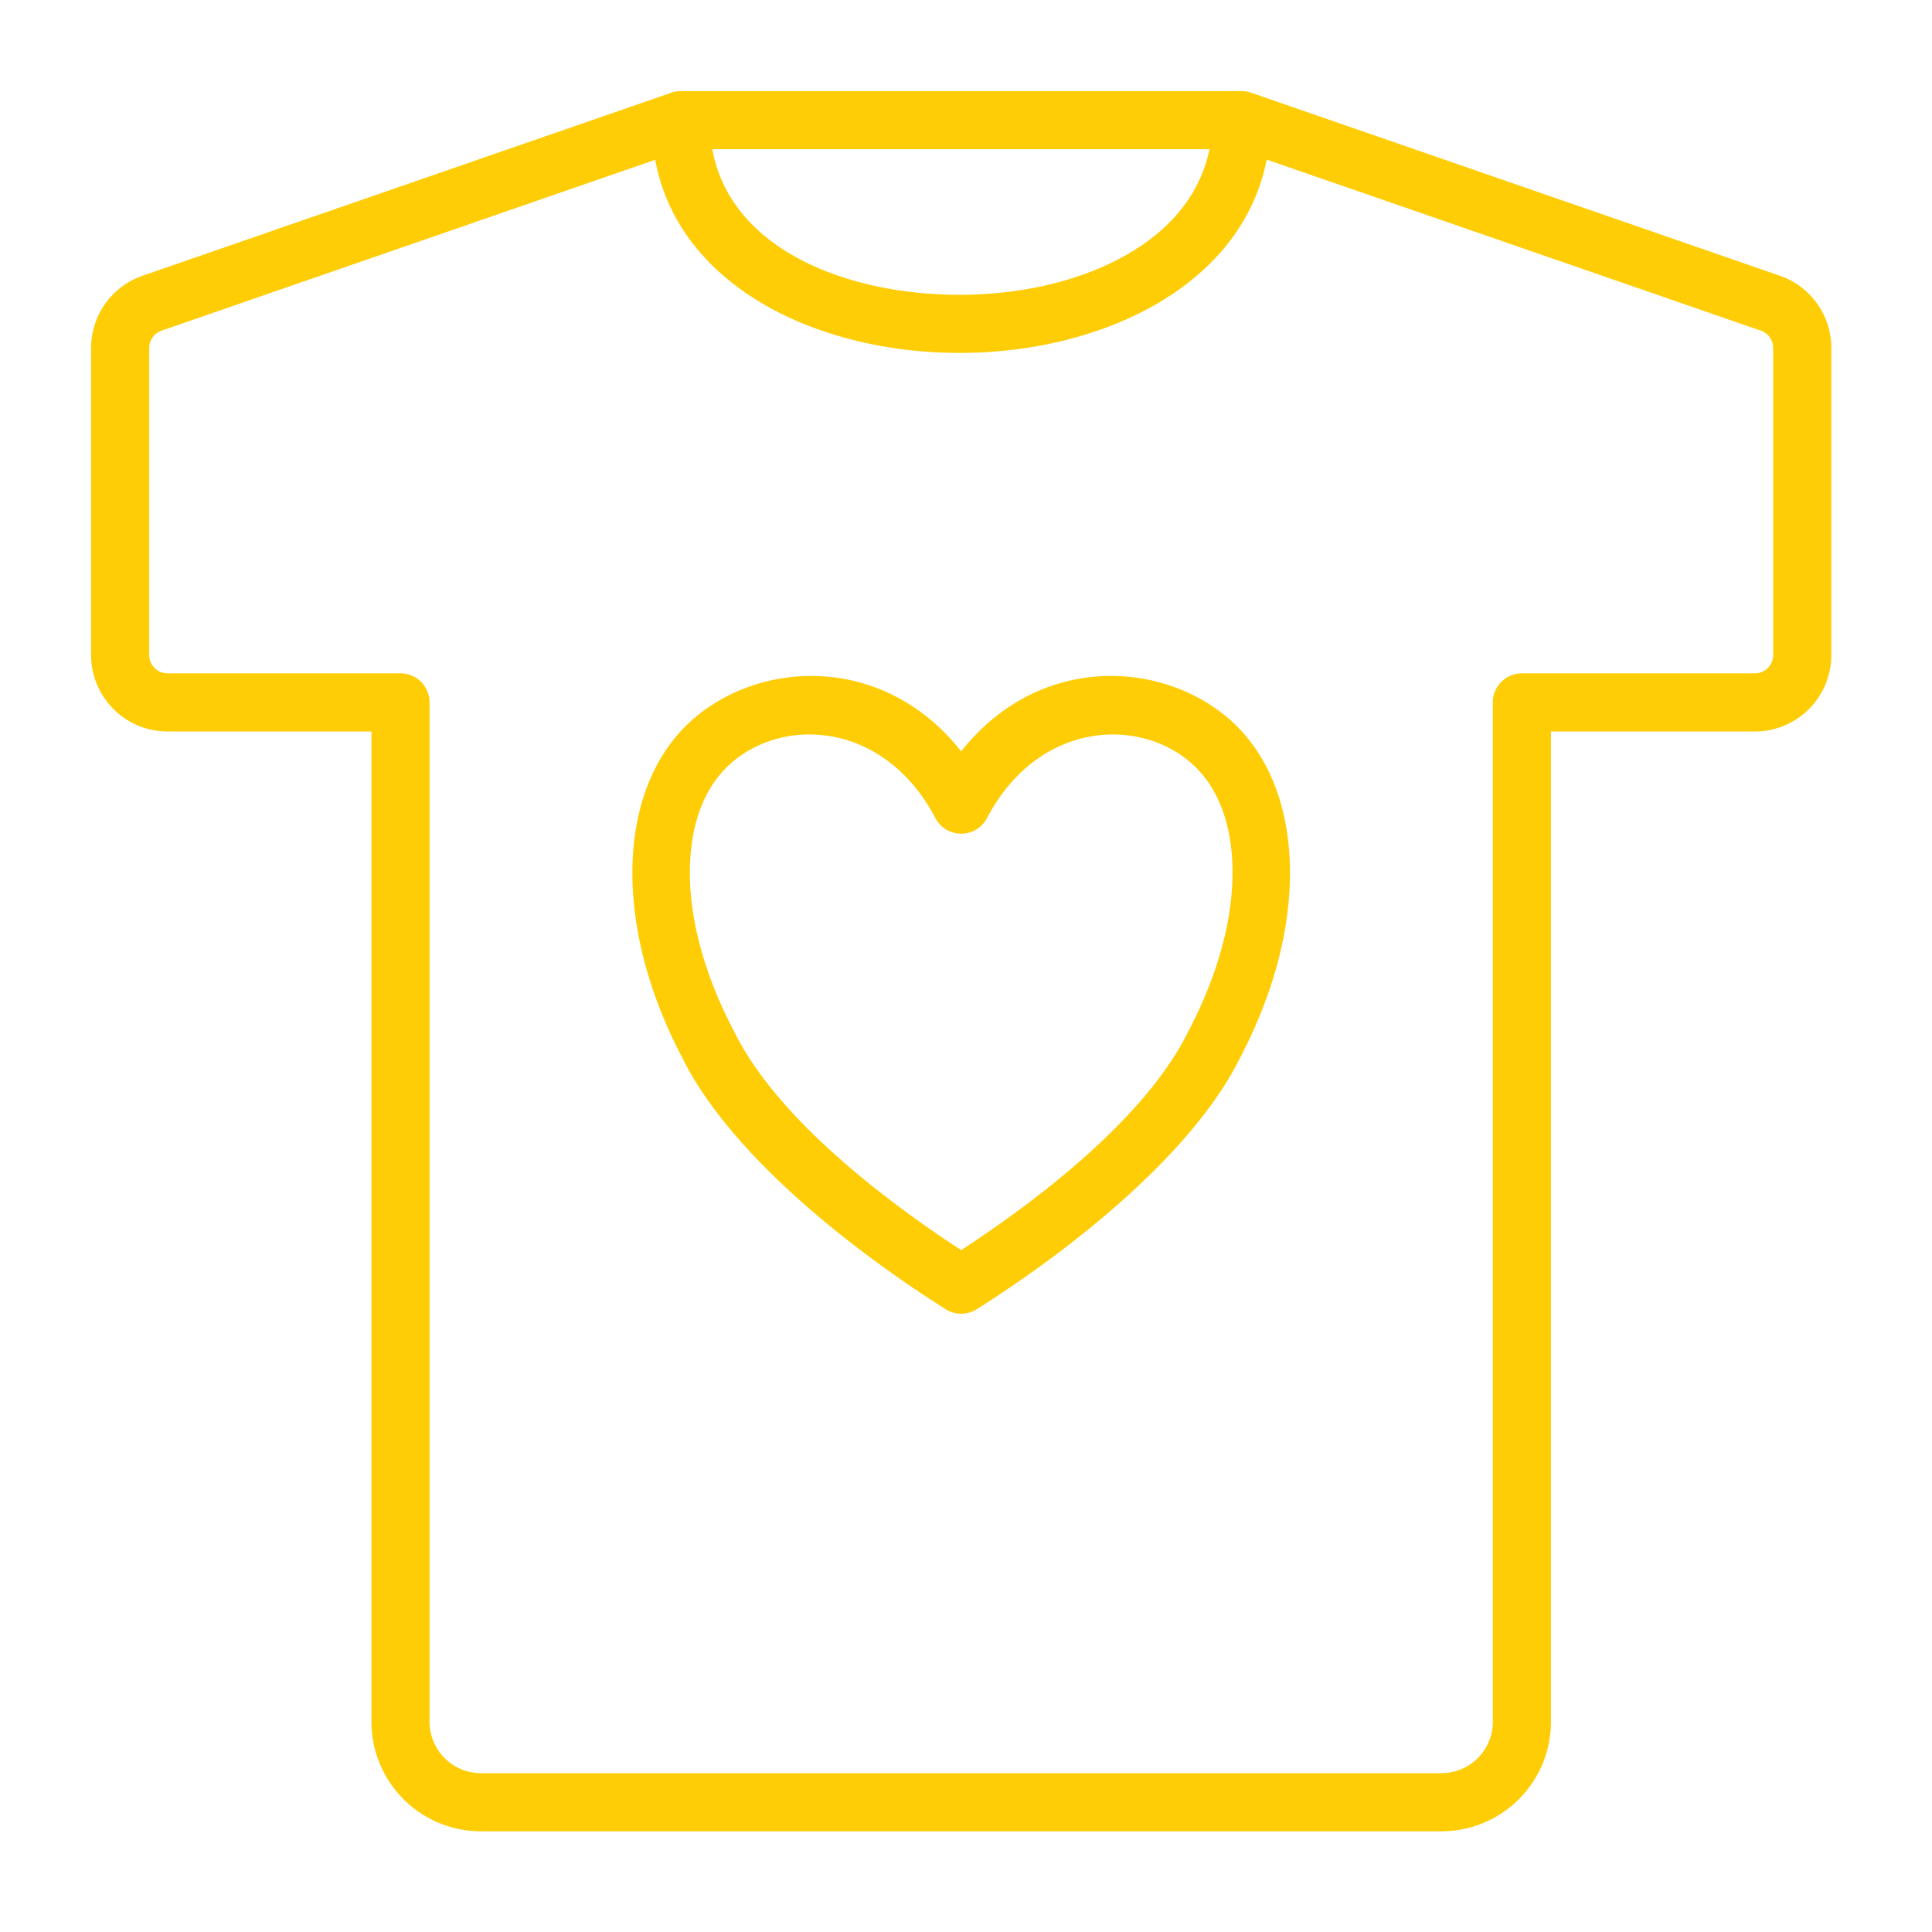
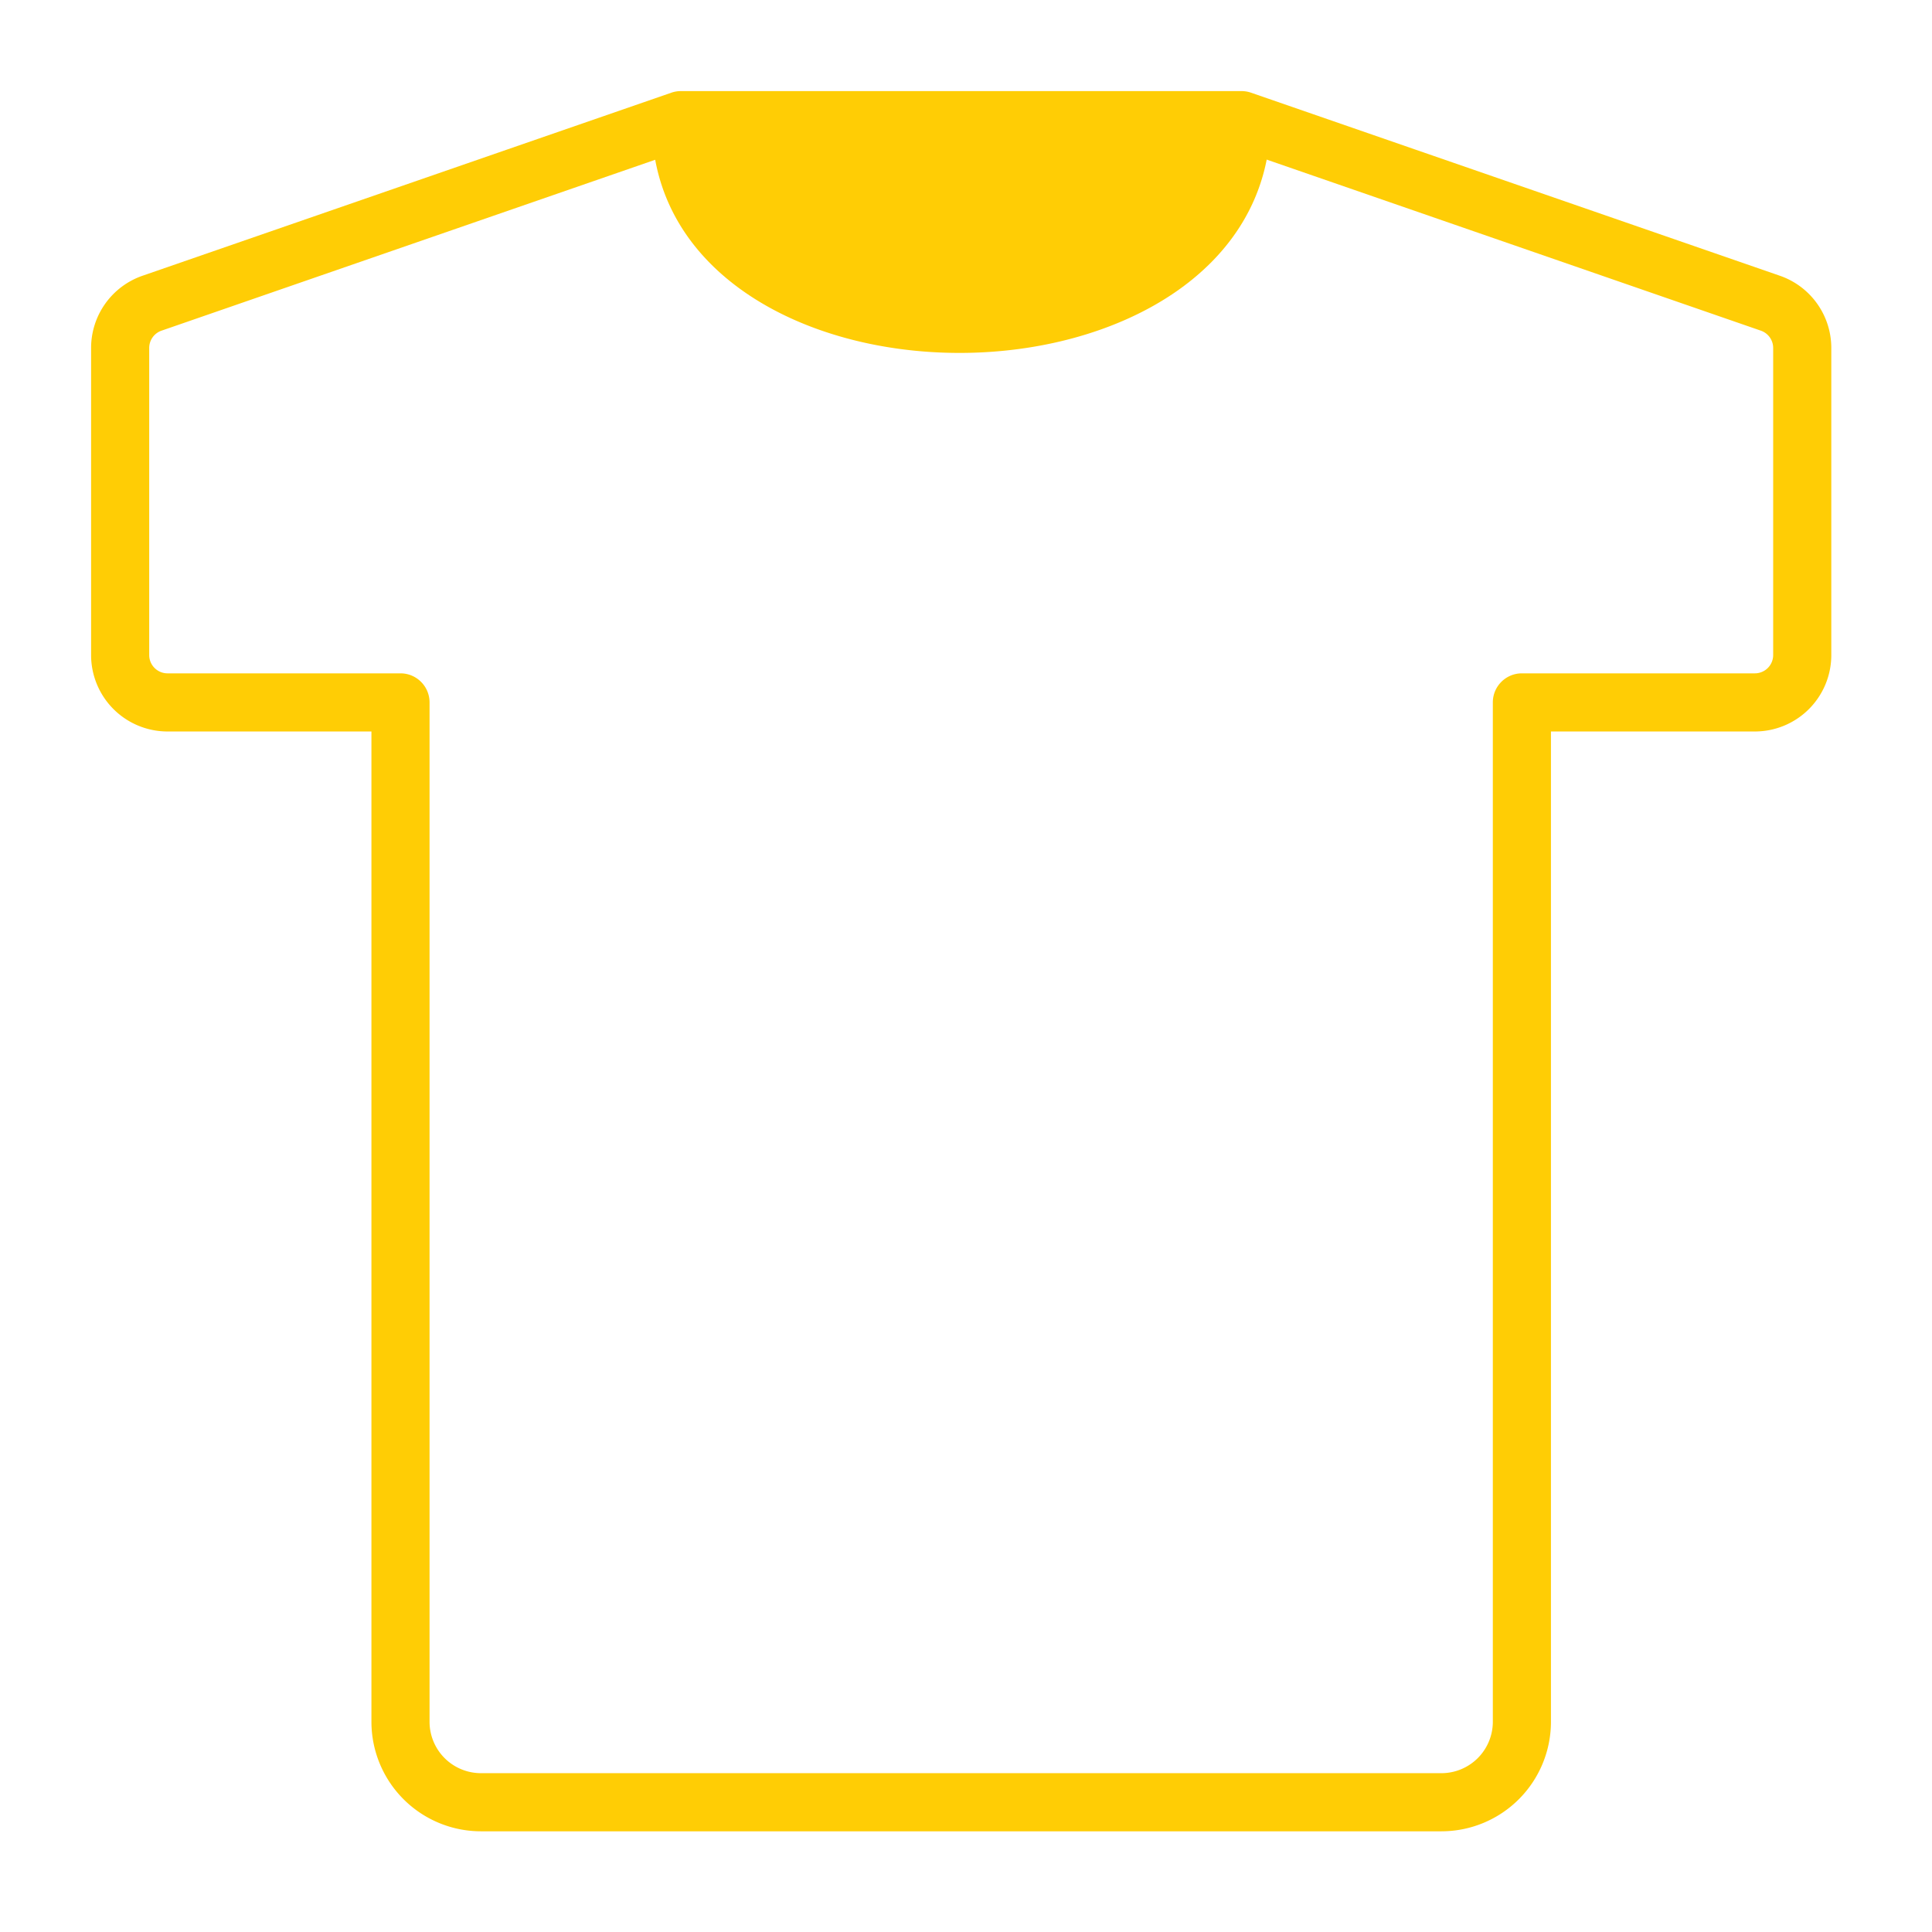
<svg xmlns="http://www.w3.org/2000/svg" version="1.1" width="512" height="512" x="0" y="0" viewBox="0 0 134 134" style="enable-background:new 0 0 512 512" xml:space="preserve" fill-rule="evenodd" class="">
  <g>
-     <path d="M66.666 52.113c5.5-6.95 14.307-6.316 18.932-1.927 4.89 4.639 5.288 13.911.406 23.19-3.22 6.515-11.395 13.088-18.26 17.43a2.017 2.017 0 0 1-2.155 0c-6.865-4.342-15.041-10.915-18.26-17.43-4.882-9.279-4.484-18.551.406-23.19 4.625-4.389 13.432-5.023 18.931 1.927zm0 34.593c6.05-3.949 12.97-9.516 15.736-15.14l.025-.05c2.41-4.573 3.424-9.136 2.942-12.886-.287-2.234-1.11-4.158-2.546-5.52-3.607-3.422-10.767-3.205-14.373 3.639a2.017 2.017 0 0 1-3.567 0c-3.607-6.844-10.767-7.061-14.373-3.639-1.436 1.362-2.259 3.286-2.546 5.52-.482 3.75.531 8.313 2.942 12.886l.025.05c2.766 5.624 9.685 11.191 15.735 15.14z" fill="#ffcd05" opacity="1" data-original="#000000" class="" />
    <path d="M25.762 50.734H11.62a5.302 5.302 0 0 1-5.302-5.302V24.135a5.301 5.301 0 0 1 3.567-5.01L46.563 6.429a2 2 0 0 1 .659-.111h38.889c.225 0 .447.037.659.111l36.678 12.696a5.3 5.3 0 0 1 3.568 5.01v21.297a5.302 5.302 0 0 1-5.302 5.302h-14.143v68.683a7.599 7.599 0 0 1-7.598 7.599H33.36a7.599 7.599 0 0 1-7.598-7.599zm60.01-40.385H47.561L11.204 22.934a1.27 1.27 0 0 0-.855 1.201v21.297c0 .701.569 1.27 1.271 1.27h16.158c1.113 0 2.015.903 2.015 2.016v70.699a3.567 3.567 0 0 0 3.567 3.567h66.613a3.567 3.567 0 0 0 3.567-3.567V48.718c0-1.113.902-2.016 2.016-2.016h16.158a1.27 1.27 0 0 0 1.27-1.27V24.135a1.27 1.27 0 0 0-.855-1.201z" fill="#ffcd05" opacity="1" data-original="#000000" class="" />
-     <path d="M45.207 8.319c-.078 10.542 10.486 16.164 21.357 16.159 10.855-.005 21.486-5.624 21.563-16.13a2.017 2.017 0 0 0-4.032-.029c-.029 3.968-2.138 6.924-5.228 8.91-3.363 2.163-7.842 3.215-12.305 3.218-8.577.004-17.385-3.781-17.324-12.099a2.016 2.016 0 0 0-4.031-.029z" fill="#ffcd05" opacity="1" data-original="#000000" class="" />
+     <path d="M45.207 8.319c-.078 10.542 10.486 16.164 21.357 16.159 10.855-.005 21.486-5.624 21.563-16.13a2.017 2.017 0 0 0-4.032-.029a2.016 2.016 0 0 0-4.031-.029z" fill="#ffcd05" opacity="1" data-original="#000000" class="" />
  </g>
</svg>